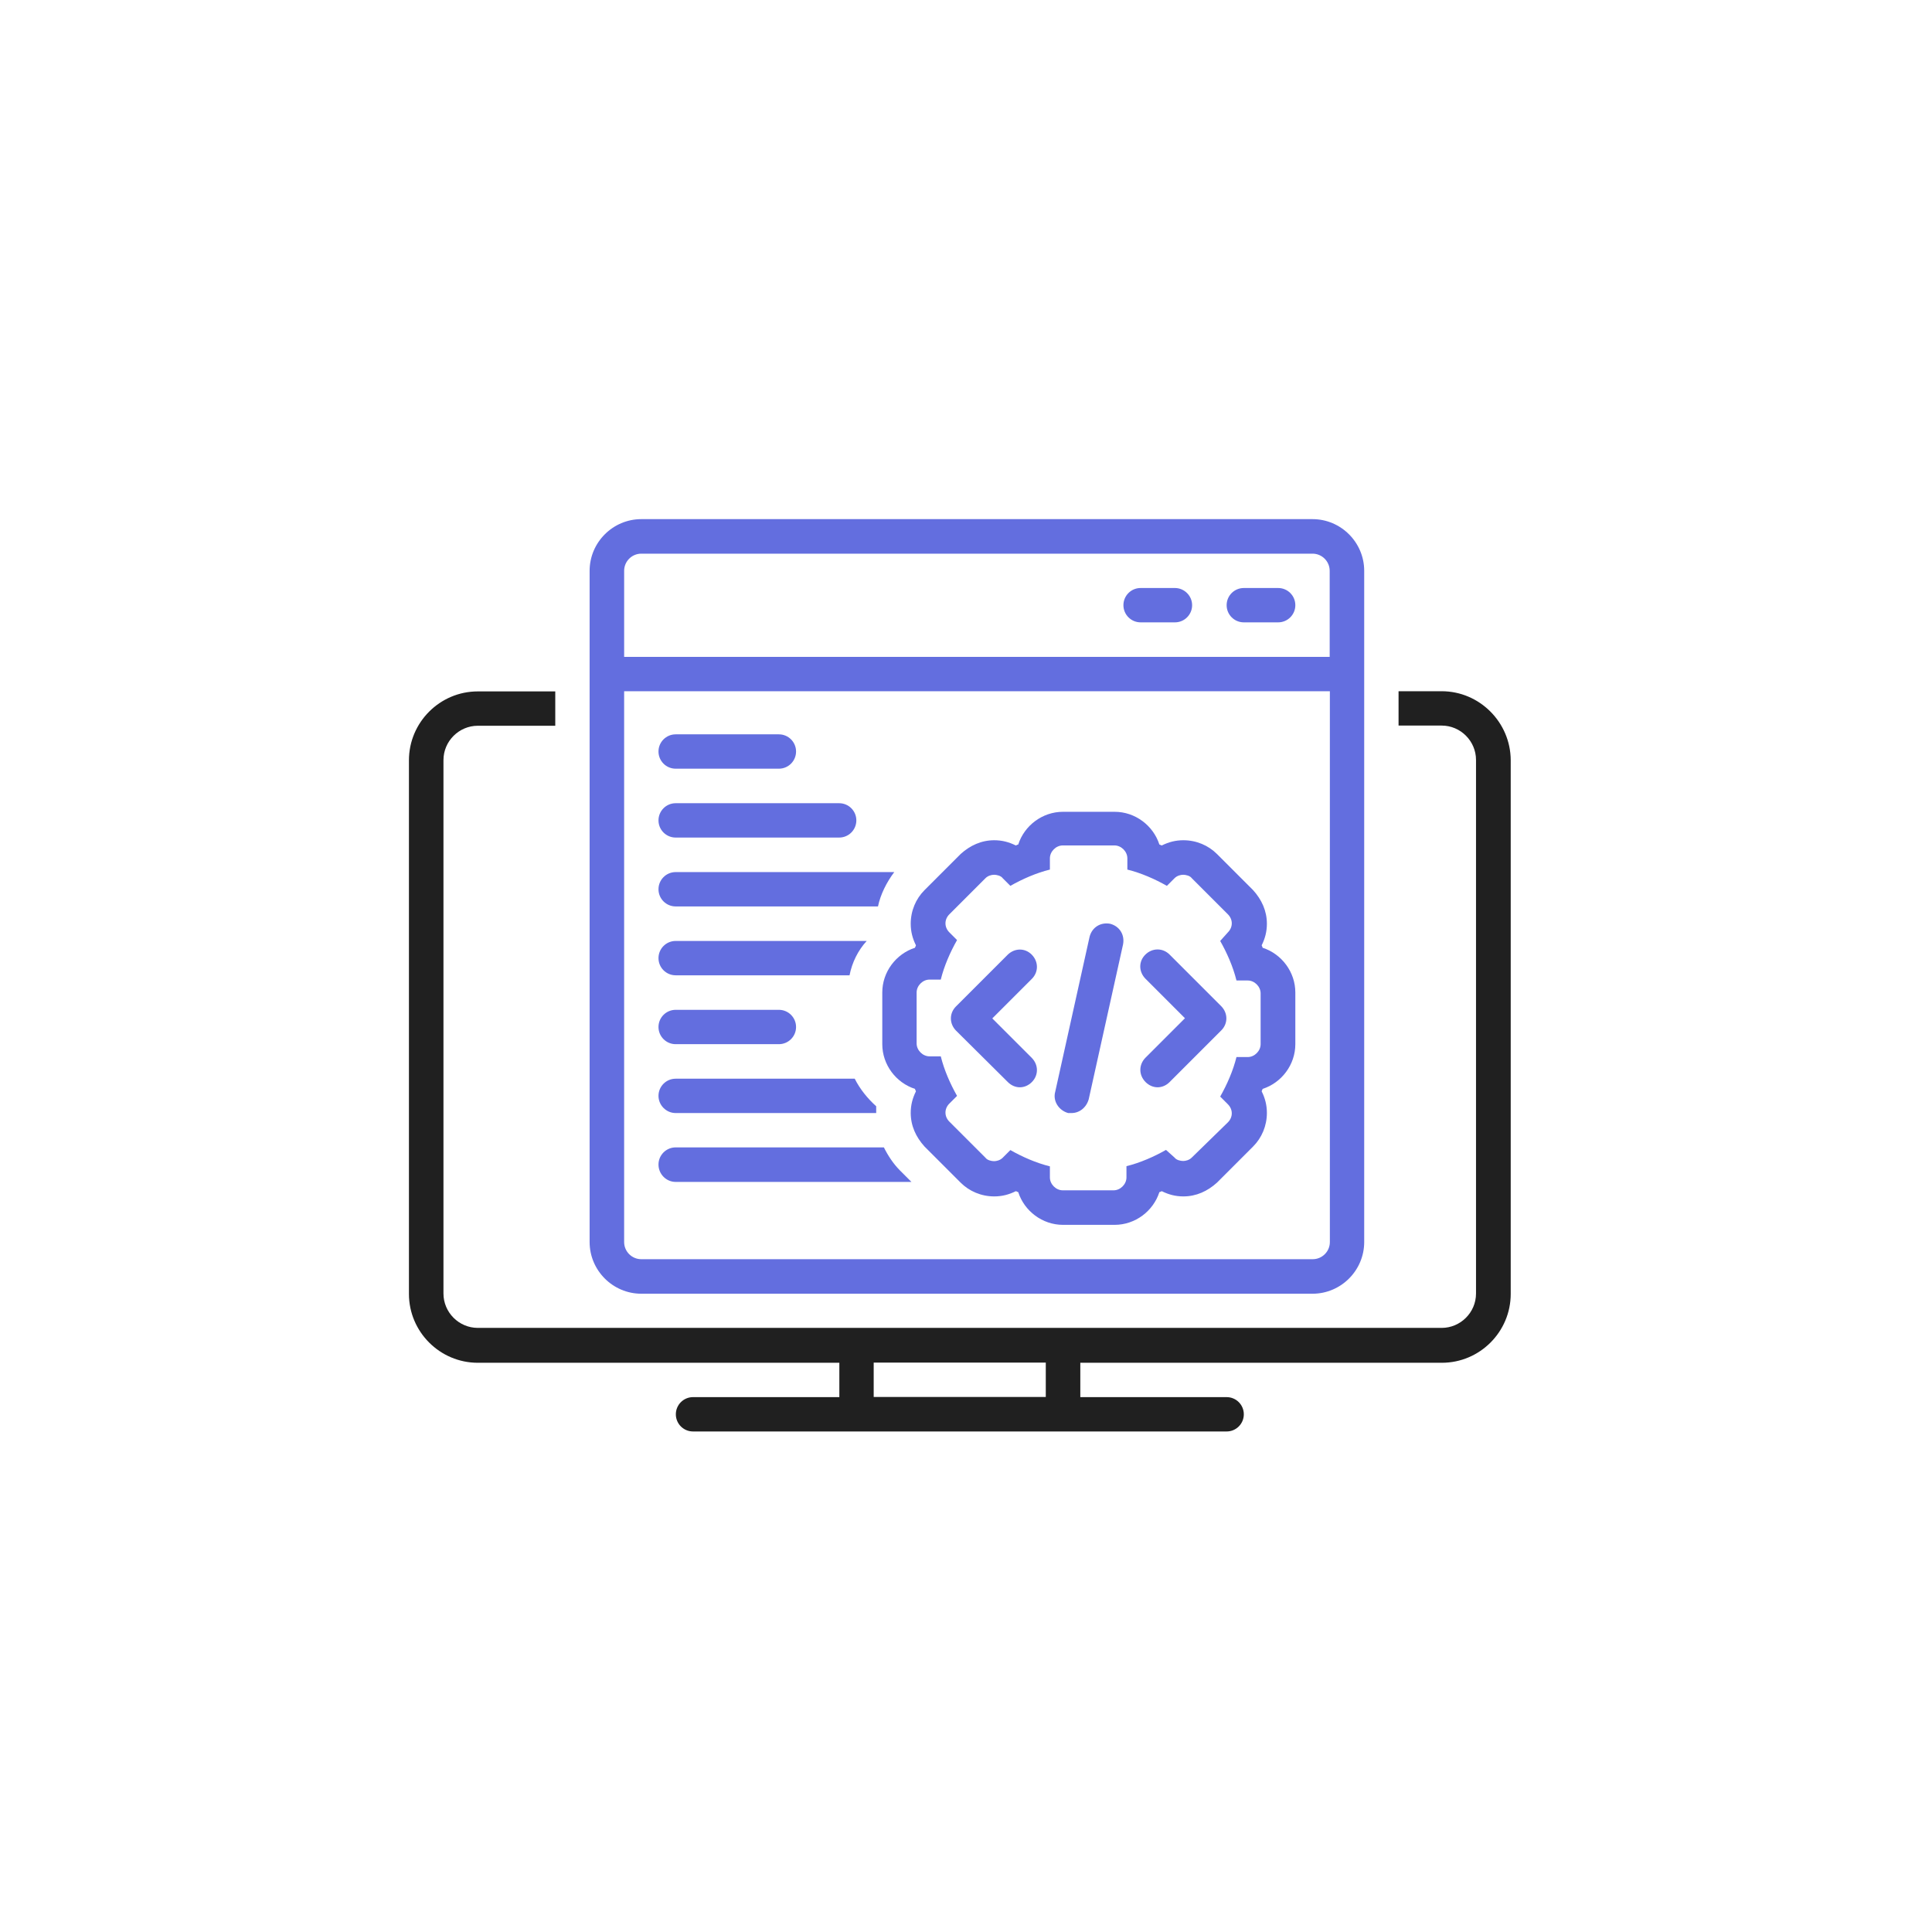
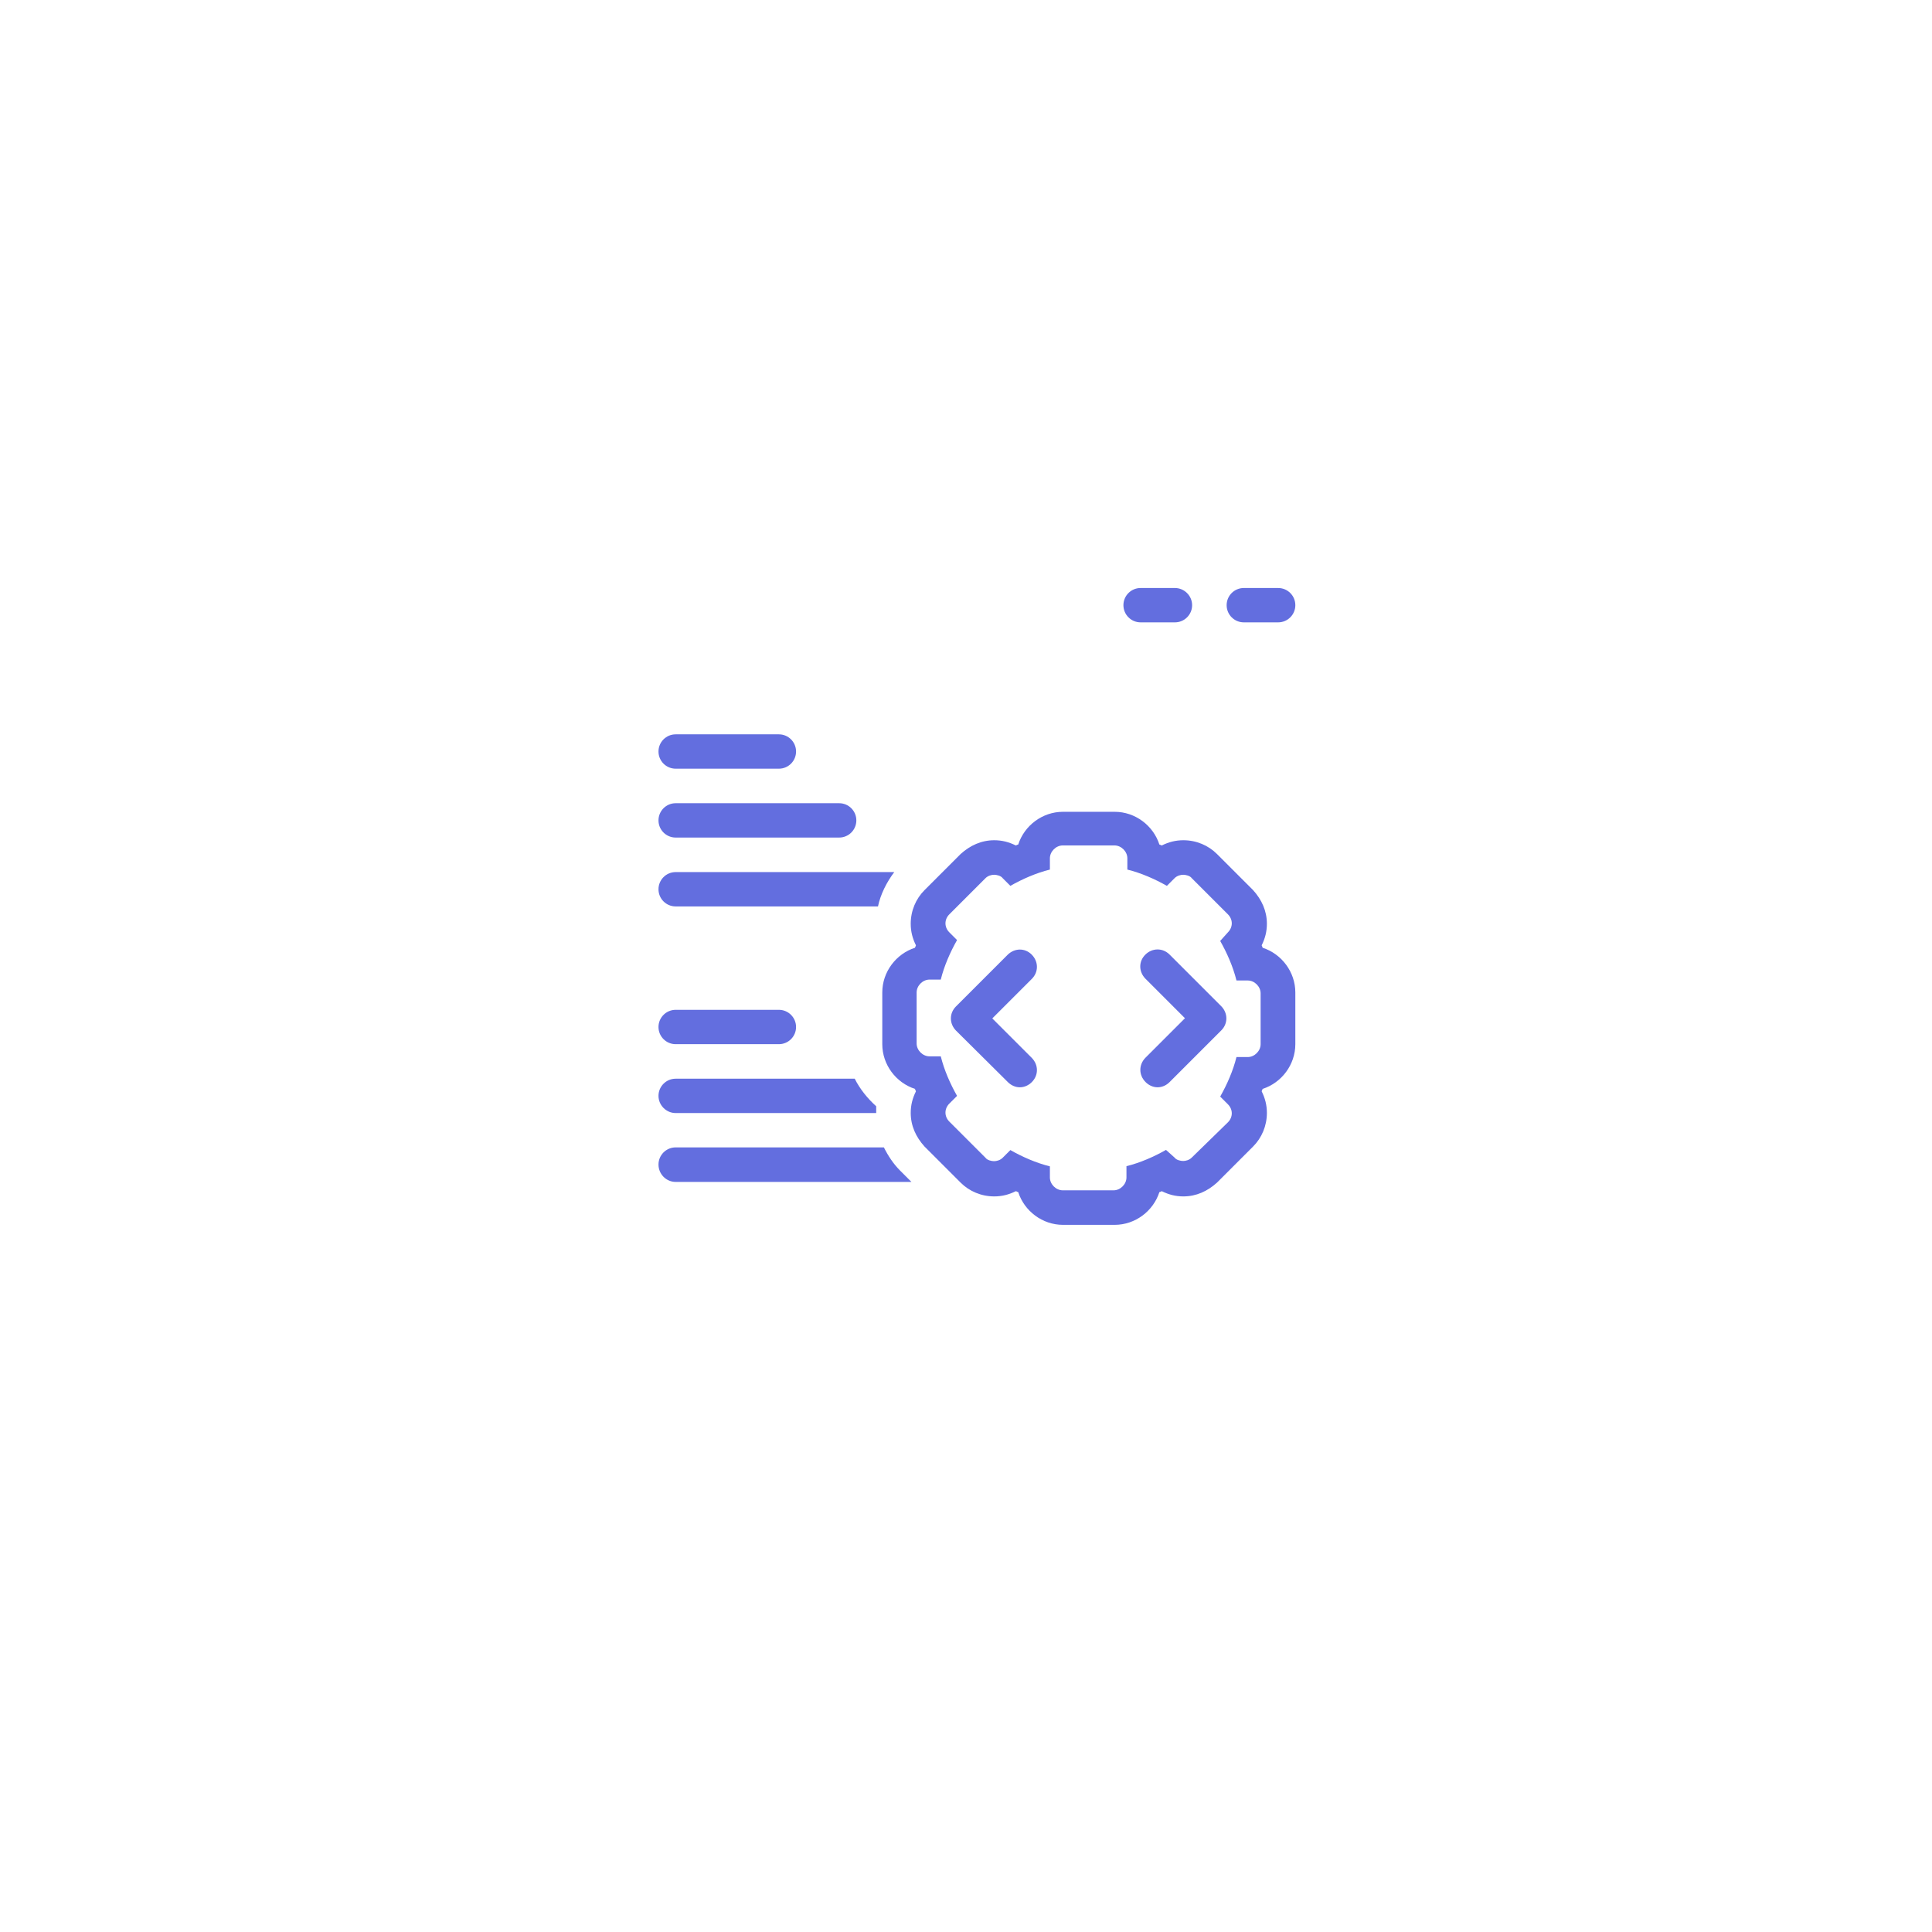
<svg xmlns="http://www.w3.org/2000/svg" id="Layer_1" x="0px" y="0px" viewBox="0 0 1080 1080" style="enable-background:new 0 0 1080 1080;" xml:space="preserve">
  <style type="text/css">	.st0{fill:#202020;}	.st1{fill:#636EDF;}</style>
  <g>
-     <path class="st0" d="M805.9,386.4h-24.1v19.2h24.1c10.6,0,19.2,8.7,19.2,19.2v298.3c0,10.6-8.7,19.2-19.2,19.2H267.1  c-10.6,0-19.2-8.7-19.2-19.2V424.9c0-10.6,8.7-19.2,19.2-19.2h43.3v-19.2h-43.3c-21.2,0-38.5,17.3-38.5,38.5v298.3  c0,21.2,17.3,38.5,38.5,38.5h202.1v19.2h-81.8c-5.3,0-9.6,4.3-9.6,9.6s4.3,9.6,9.6,9.6h298.3c5.3,0,9.6-4.3,9.6-9.6  s-4.3-9.6-9.6-9.6h-81.8v-19.2h202.1c21.2,0,38.5-17.3,38.5-38.5V424.9C844.4,403.8,827.1,386.4,805.9,386.4z M584.6,780.9h-96.2  v-19.2h96.2V780.9z" />
-     <path class="st1" d="M358.5,723.2h375.2c15.9,0,28.9-13,28.9-28.9V319.1c0-15.9-13-28.9-28.9-28.9H358.5c-15.9,0-28.9,13-28.9,28.9  v375.2C329.6,710.2,342.6,723.2,358.5,723.2z M348.9,319.1c0-5.3,4.3-9.6,9.6-9.6h375.2c5.3,0,9.6,4.3,9.6,9.6v48.1H348.9V319.1z   M348.9,386.4h394.5v307.9c0,5.3-4.3,9.6-9.6,9.6H358.5c-5.3,0-9.6-4.3-9.6-9.6V386.4z" />
    <path class="st1" d="M714.5,328.7h-19.2c-5.3,0-9.6,4.3-9.6,9.6c0,5.3,4.3,9.6,9.6,9.6h19.2c5.3,0,9.6-4.3,9.6-9.6  C724.1,333,719.8,328.7,714.5,328.7z" />
    <path class="st1" d="M656.8,328.7h-19.2c-5.3,0-9.6,4.3-9.6,9.6c0,5.3,4.3,9.6,9.6,9.6h19.2c5.3,0,9.6-4.3,9.6-9.6  C666.4,333,662,328.7,656.8,328.7z" />
    <path class="st1" d="M377.7,429.7h57.7c5.3,0,9.6-4.3,9.6-9.6c0-5.3-4.3-9.6-9.6-9.6h-57.7c-5.3,0-9.6,4.3-9.6,9.6  C368.1,425.4,372.4,429.7,377.7,429.7z" />
    <path class="st1" d="M377.7,468.2h91.4c5.3,0,9.6-4.3,9.6-9.6c0-5.3-4.3-9.6-9.6-9.6h-91.4c-5.3,0-9.6,4.3-9.6,9.6  C368.1,463.9,372.4,468.2,377.7,468.2z" />
    <path class="st1" d="M377.7,583.7h57.7c5.3,0,9.6-4.3,9.6-9.6c0-5.3-4.3-9.6-9.6-9.6h-57.7c-5.3,0-9.6,4.3-9.6,9.6  C368.1,579.4,372.4,583.7,377.7,583.7z" />
-     <path class="st1" d="M377.7,506.7h113.1c1.4-6.7,4.8-13.5,9.1-19.2H377.7c-5.3,0-9.6,4.3-9.6,9.6S372.4,506.7,377.7,506.7z" />
-     <path class="st1" d="M377.7,545.2h97.2c1.4-7.2,4.8-14,9.6-19.2H377.7c-5.3,0-9.6,4.3-9.6,9.6S372.4,545.2,377.7,545.2z" />
+     <path class="st1" d="M377.7,506.7h113.1c1.4-6.7,4.8-13.5,9.1-19.2H377.7c-5.3,0-9.6,4.3-9.6,9.6S372.4,506.7,377.7,506.7" />
    <path class="st1" d="M377.7,622.2h112.1c0-1.4,0-2.4,0-3.8c-4.8-4.3-9.1-9.6-12-15.4H377.7c-5.3,0-9.6,4.3-9.6,9.6  C368.1,617.8,372.4,622.2,377.7,622.2z" />
    <path class="st1" d="M377.7,660.7h131.8l-6.3-6.3c-3.8-3.8-6.7-8.2-9.1-13H377.7c-5.3,0-9.6,4.3-9.6,9.6S372.4,660.7,377.7,660.7z" />
    <path class="st1" d="M493.2,554.8v28.9c0,11.5,7.7,21.6,18.3,25c0,0.5,0.5,1,0.5,1.4c-1.9,3.8-2.9,7.7-2.9,12  c0,7.2,2.9,13.5,7.7,18.8l20.2,20.2c4.8,4.8,11.5,7.7,18.8,7.7c4.3,0,8.2-1,12-2.9c0.5,0,1,0.5,1.4,0.5c3.4,10.6,13.5,18.3,25,18.3  h28.9c11.5,0,21.6-7.7,25-18.3c0.5,0,1-0.5,1.4-0.5c3.8,1.9,7.7,2.9,12,2.9c7.2,0,13.5-2.9,18.8-7.7l20.2-20.2  c4.8-4.8,7.7-11.5,7.7-18.8c0-4.3-1-8.2-2.9-12c0-0.5,0.5-1,0.5-1.4c10.6-3.4,18.3-13.5,18.3-25v-28.9c0-11.5-7.7-21.6-18.3-25  c0-0.5-0.5-1-0.5-1.4c1.9-3.8,2.9-7.7,2.9-12c0-7.2-2.9-13.5-7.7-18.8l-20.2-20.2c-4.8-4.8-11.5-7.7-18.8-7.7c-4.3,0-8.2,1-12,2.9  c-0.5,0-1-0.5-1.4-0.5c-3.4-10.6-13.5-18.3-25-18.3h-28.9c-11.5,0-21.6,7.7-25,18.3c-0.5,0-1,0.5-1.4,0.5c-3.8-1.9-7.7-2.9-12-2.9  c-7.2,0-13.5,2.9-18.8,7.7l-20.2,20.2c-4.8,4.8-7.7,11.5-7.7,18.8c0,4.3,1,8.2,2.9,12c0,0.5-0.5,1-0.5,1.4  C500.9,533.2,493.2,543.3,493.2,554.8z M512.4,554.8c0-3.8,3.4-7.2,7.2-7.2h6.3c1.9-7.7,5.3-15.4,9.1-22.1l-4.3-4.3  c-2.9-2.9-2.9-7.2,0-10.1l20.2-20.2c1.4-1.4,3.4-1.9,4.8-1.9s3.8,0.5,4.8,1.9l4.3,4.3c6.7-3.8,14.4-7.2,22.1-9.1v-6.3  c0-3.8,3.4-7.2,7.2-7.2h28.9c3.8,0,7.2,3.4,7.2,7.2v6.3c7.7,1.9,15.4,5.3,22.1,9.1l4.3-4.3c1.4-1.4,3.4-1.9,4.8-1.9  c1.4,0,3.8,0.5,4.8,1.9l20.2,20.2c2.9,2.9,2.9,7.2,0,10.1l-4.3,4.8c3.8,6.7,7.2,14.4,9.1,22.1h6.3c3.8,0,7.2,3.4,7.2,7.2v28.4  c0,3.8-3.4,7.2-7.2,7.2h-6.3c-1.9,7.7-5.3,15.4-9.1,22.1l4.3,4.3c2.9,2.9,2.9,7.2,0,10.1l-20.2,19.7c-1.4,1.4-3.4,1.9-4.8,1.9  c-1.4,0-3.8-0.5-4.8-1.9l-4.8-4.3c-6.7,3.8-14.4,7.2-22.1,9.1v6.3c0,3.8-3.4,7.2-7.2,7.2h-28.4c-3.8,0-7.2-3.4-7.2-7.2V652  c-7.7-1.9-15.4-5.3-22.1-9.1l-4.3,4.3c-1.4,1.4-3.4,1.9-4.8,1.9s-3.8-0.5-4.8-1.9L530.7,627c-2.9-2.9-2.9-7.2,0-10.1l4.3-4.3  c-3.8-6.7-7.2-14.4-9.1-22.1h-6.3c-3.8,0-7.2-3.4-7.2-7.2V554.8z" />
    <path class="st1" d="M563.4,604.9c1.9,1.9,4.3,2.9,6.7,2.9c2.4,0,4.8-1,6.7-2.9c3.8-3.8,3.8-9.6,0-13.5l-22.1-22.1l22.1-22.1  c3.8-3.8,3.8-9.6,0-13.5s-9.6-3.8-13.5,0l-28.9,28.9c-3.8,3.8-3.8,9.6,0,13.5L563.4,604.9z" />
    <path class="st1" d="M640.4,604.9c1.9,1.9,4.3,2.9,6.7,2.9s4.8-1,6.7-2.9l28.9-28.9c3.8-3.8,3.8-9.6,0-13.5l-28.9-28.9  c-3.8-3.8-9.6-3.8-13.5,0s-3.8,9.6,0,13.5l22.1,22.1l-22.1,22.1C636.5,595.2,636.5,601,640.4,604.9z" />
-     <path class="st1" d="M597.1,622.2h1.9c4.3,0,8.2-2.9,9.6-7.7l19.2-86.6c1-5.3-1.9-10.1-7.2-11.5c-5.3-1-10.1,1.9-11.5,7.2  l-19.2,86.6C588.4,615.4,591.8,620.7,597.1,622.2z" />
  </g>
</svg>